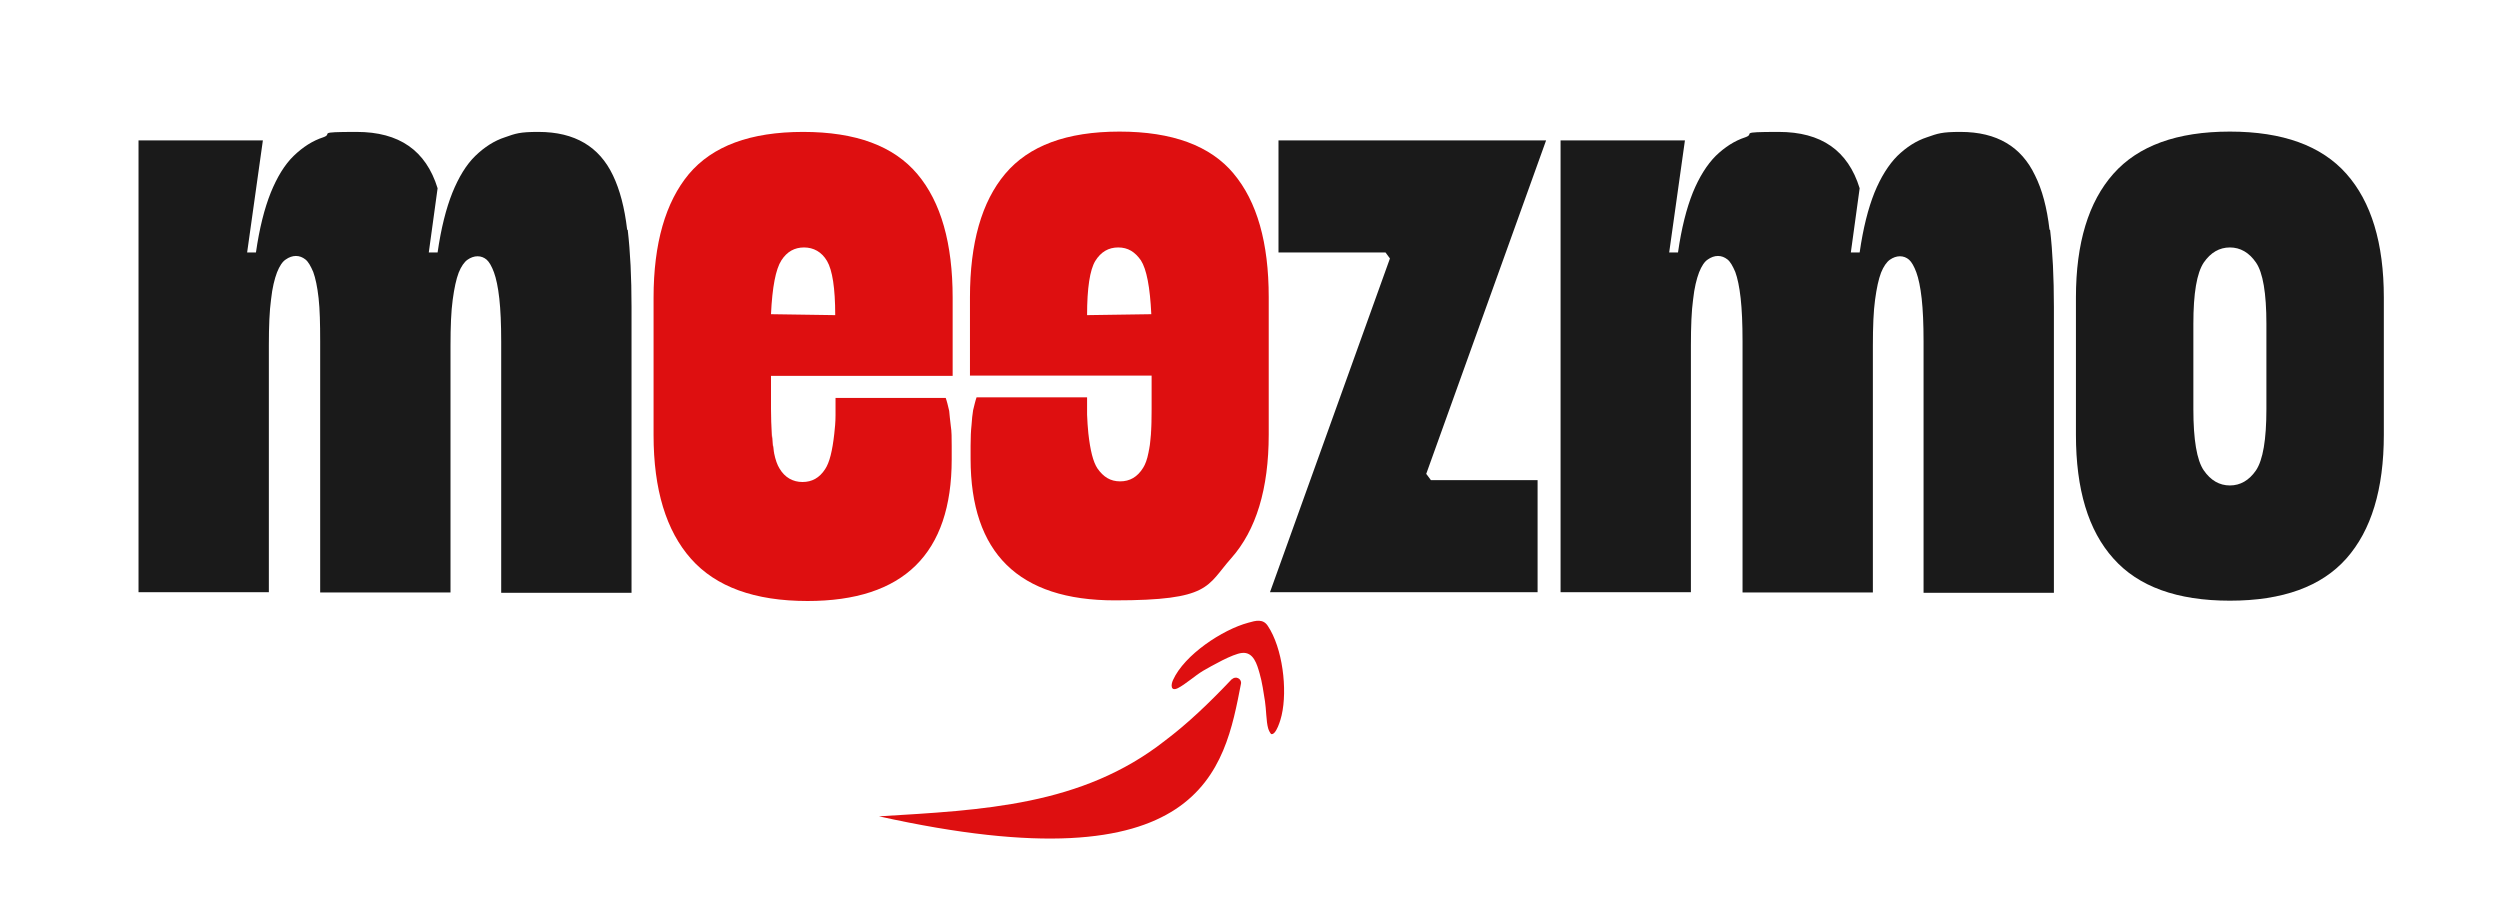
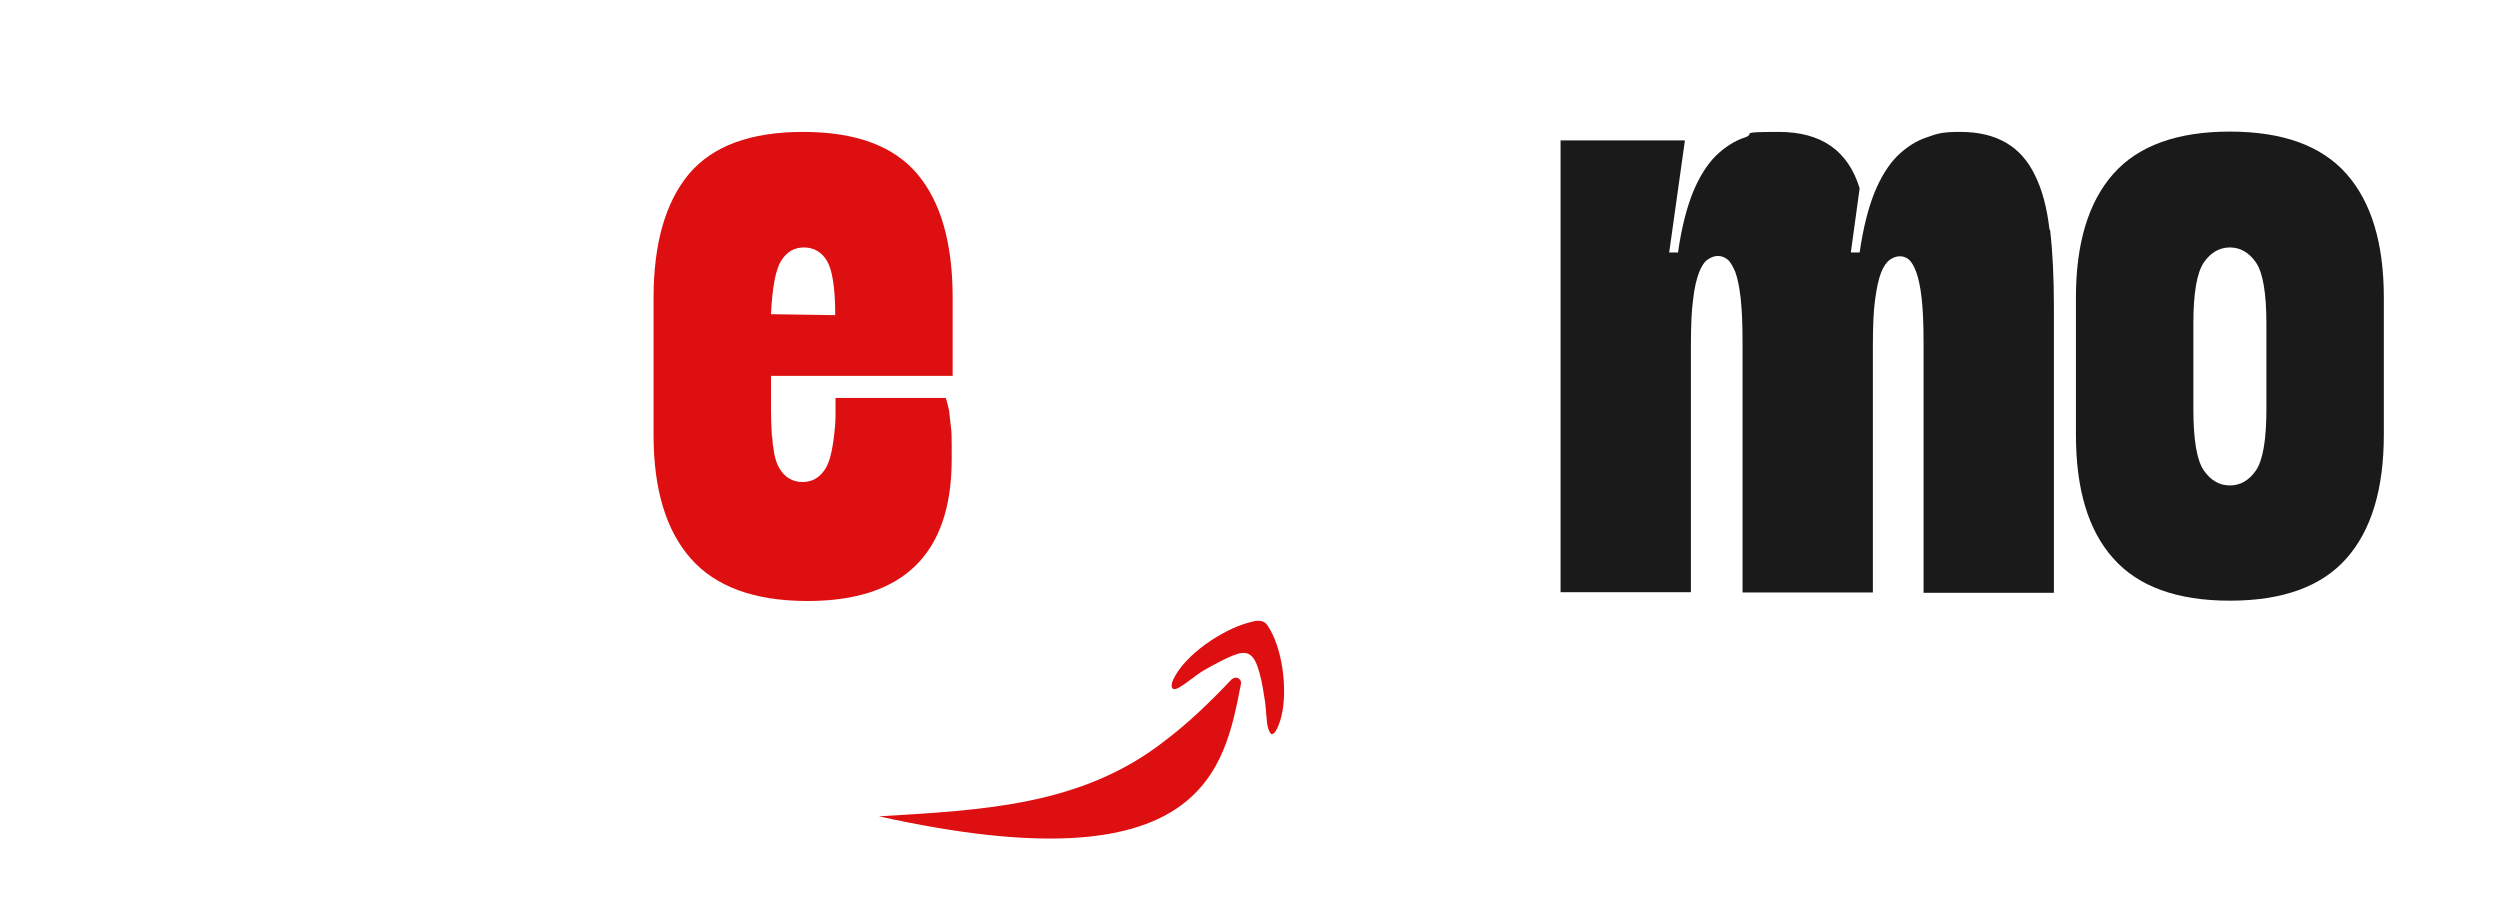
<svg xmlns="http://www.w3.org/2000/svg" id="Layer_1" version="1.1" viewBox="0 0 794.1 290.1">
  <defs>
    <style> .st0 { fill: #de0f10; } .st1 { fill: #1a1a1a; } </style>
  </defs>
-   <path class="st1" d="M199.2,72.9c-.8-6.9-2.3-12.6-4.5-17.2-2.2-4.6-5.2-8-9.1-10.3-3.9-2.3-8.7-3.5-14.6-3.5s-7.2.5-10.6,1.7c-3.4,1.1-6.5,3.1-9.4,5.9-2.9,2.8-5.3,6.8-7.3,11.7-2,5-3.6,11.3-4.7,19h-2.8l2.8-20.4c-3.7-12-12.2-17.9-25.7-17.9s-7.2.5-10.6,1.7c-3.4,1.1-6.5,3.1-9.4,5.9-2.9,2.8-5.3,6.8-7.3,11.7-2,5-3.6,11.3-4.7,19h-2.8l5-35.6h-39.5v143.5h41.4v-78.4c0-6.1.2-11,.7-14.6.4-3.7,1.1-6.5,1.9-8.6.8-2,1.7-3.4,2.8-4.1,1-.7,2.1-1.1,3.2-1.1s2.1.4,3,1.1c.9.7,1.7,2.1,2.5,4,.7,1.9,1.3,4.7,1.7,8.3.4,3.6.5,8.1.5,13.7v79.8h41.4v-78.4c0-6.1.2-11,.7-14.6.5-3.7,1.1-6.5,1.9-8.6.8-2,1.8-3.4,2.8-4.1,1-.7,2.1-1.1,3.2-1.1s2.1.4,2.9,1.1c.8.7,1.6,2.1,2.3,4,.7,1.9,1.3,4.7,1.7,8.3.4,3.6.6,8.1.6,13.7v79.8h41.4v-90.8c0-9.4-.4-17.5-1.2-24.4Z" />
  <path class="st0" d="M244.9,129.9v1.6c0,5.2.3,9.3,1,12.4-.6-3.5-1-8.2-1-14Z" />
  <path class="st0" d="M244.9,119.4h57.7v-24.8c0-17.3-3.7-30.4-11.2-39.3-7.5-8.9-19.5-13.4-36.3-13.4s-28.8,4.5-36.3,13.4c-7.4,8.9-11.2,22-11.2,39.3v43.6c0,17.3,4,30.4,11.9,39.3,7.9,8.9,20.2,13.4,37,13.4,30.5,0,45.8-15,45.8-45v-4.1c0-2.6,0-4.8-.3-6.6-.2-1.8-.4-3.4-.5-4.7-.4-1.7-.7-3-1.1-4.1h-35v5.5c0,2.2-.2,4.1-.4,5.9h0c-.6,5.4-1.5,9.1-2.9,11.2-1.8,2.8-4.2,4.1-7.2,4.1s-5.6-1.4-7.3-4.3c-.7-1.1-1.3-2.8-1.7-4.8-.6-3.1-1-7.2-1-12.4v-12.1ZM248.2,82.7c1.8-2.8,4.2-4.1,7.2-4.1s5.6,1.4,7.3,4.3c1.7,2.9,2.6,8.6,2.6,17.2l-20.4-.3c.4-8.6,1.5-14.3,3.3-17.1Z" />
-   <path class="st0" d="M364.8,143.9c.6-3.1,1-7.2,1-12.4v-1.6c0,5.9-.3,10.5-1,14Z" />
-   <path class="st0" d="M391.9,55.2c-7.4-8.9-19.5-13.4-36.3-13.4s-28.8,4.5-36.3,13.4c-7.5,8.9-11.2,22-11.2,39.3v24.8h57.7v12.1c0,5.2-.3,9.3-1,12.4-.4,2.1-1,3.7-1.7,4.8-1.8,2.9-4.2,4.3-7.3,4.3s-5.3-1.4-7.2-4.1c-1.4-2.1-2.3-5.8-2.9-11.2h0c-.2-1.8-.3-3.8-.4-5.9v-5.5h-35.1c-.4,1.1-.7,2.5-1.1,4.1-.2,1.3-.4,2.9-.5,4.7-.2,1.8-.3,4-.3,6.6v4.1c0,30,15.3,45,45.8,45s29.1-4.5,37-13.4c7.9-8.9,11.9-22,11.9-39.3v-43.6c0-17.3-3.7-30.4-11.2-39.3ZM345.3,100.1c0-8.6.9-14.4,2.6-17.2,1.8-2.9,4.2-4.3,7.3-4.3s5.3,1.4,7.2,4.1c1.8,2.8,2.9,8.5,3.3,17.1l-20.4.3Z" />
-   <path class="st1" d="M453,150.6l38.1-106h-85v35.6h34l1.4,1.9-38.1,106h85v-35.6h-33.9l-1.4-1.9Z" />
  <path class="st1" d="M651,72.9c-.8-6.9-2.3-12.6-4.6-17.2-2.2-4.6-5.2-8-9.1-10.3s-8.7-3.5-14.6-3.5-7.2.5-10.6,1.7c-3.4,1.1-6.5,3.1-9.4,5.9-2.8,2.8-5.3,6.8-7.3,11.7-2,5-3.6,11.3-4.7,19h-2.8l2.8-20.4c-3.7-12-12.2-17.9-25.7-17.9s-7.2.5-10.6,1.7c-3.4,1.1-6.5,3.1-9.4,5.9-2.8,2.8-5.3,6.8-7.3,11.7-2,5-3.6,11.3-4.7,19h-2.8l5-35.6h-39.5v143.5h41.4v-78.4c0-6.1.2-11,.7-14.6.4-3.7,1.1-6.5,1.9-8.6.8-2,1.7-3.4,2.8-4.1,1-.7,2.1-1.1,3.2-1.1s2.1.4,3,1.1c.9.7,1.7,2.1,2.5,4,.7,1.9,1.3,4.7,1.7,8.3.4,3.6.6,8.1.6,13.7v79.8h41.4v-78.4c0-6.1.2-11,.7-14.6.5-3.7,1.1-6.5,1.9-8.6.8-2,1.8-3.4,2.8-4.1,1-.7,2.1-1.1,3.2-1.1s2.1.4,2.9,1.1c.8.7,1.6,2.1,2.3,4,.7,1.9,1.3,4.7,1.7,8.3.4,3.6.6,8.1.6,13.7v79.8h41.4v-90.8c0-9.4-.4-17.5-1.2-24.4Z" />
  <path class="st1" d="M745.3,55.2c-7.9-8.9-20.2-13.4-37-13.4s-29.1,4.5-37,13.4c-7.9,8.9-11.9,22-11.9,39.3v43.6c0,17.3,3.9,30.4,11.9,39.3,7.9,8.9,20.2,13.4,37,13.4s29.1-4.5,37-13.4c7.9-8.9,11.9-22,11.9-39.3v-43.6c0-17.3-4-30.4-11.9-39.3ZM719.9,129.9c0,9.8-1.1,16.2-3.3,19.5-2.2,3.2-5,4.8-8.3,4.8s-6.1-1.6-8.3-4.8c-2.2-3.2-3.3-9.7-3.3-19.5v-27c0-9.8,1.1-16.2,3.3-19.5,2.2-3.2,5-4.8,8.3-4.8s6.1,1.6,8.3,4.8c2.2,3.2,3.3,9.7,3.3,19.5v27Z" />
  <path class="st0" d="M391.3,215.7c-7.2,7.6-14,14.1-21.3,19.6-26.4,20.7-57.9,22-90.8,24,103.2,22.9,109.7-14.9,115-42.2.2-1.6-1.8-2.5-2.9-1.3Z" />
  <path class="st0" d="M403.7,233c-.3-.1-.8-1.3-.9-1.7-.6-2.1-.6-6.1-1-8.6s-.9-6.1-1.7-8.8c-.8-2.8-1.9-6.9-5.6-6.5-3,.3-9.6,4.1-12.4,5.7-2.5,1.5-5.6,4.3-8,5.5-2.3,1.1-2.2-1.1-1.5-2.6,3.6-8,15.7-16,23.9-18.2,2.4-.7,4.7-1.3,6.2,1,4.7,7,6.3,20.2,4.4,28.4-.2,1-1.8,6.8-3.5,5.9Z" />
</svg>